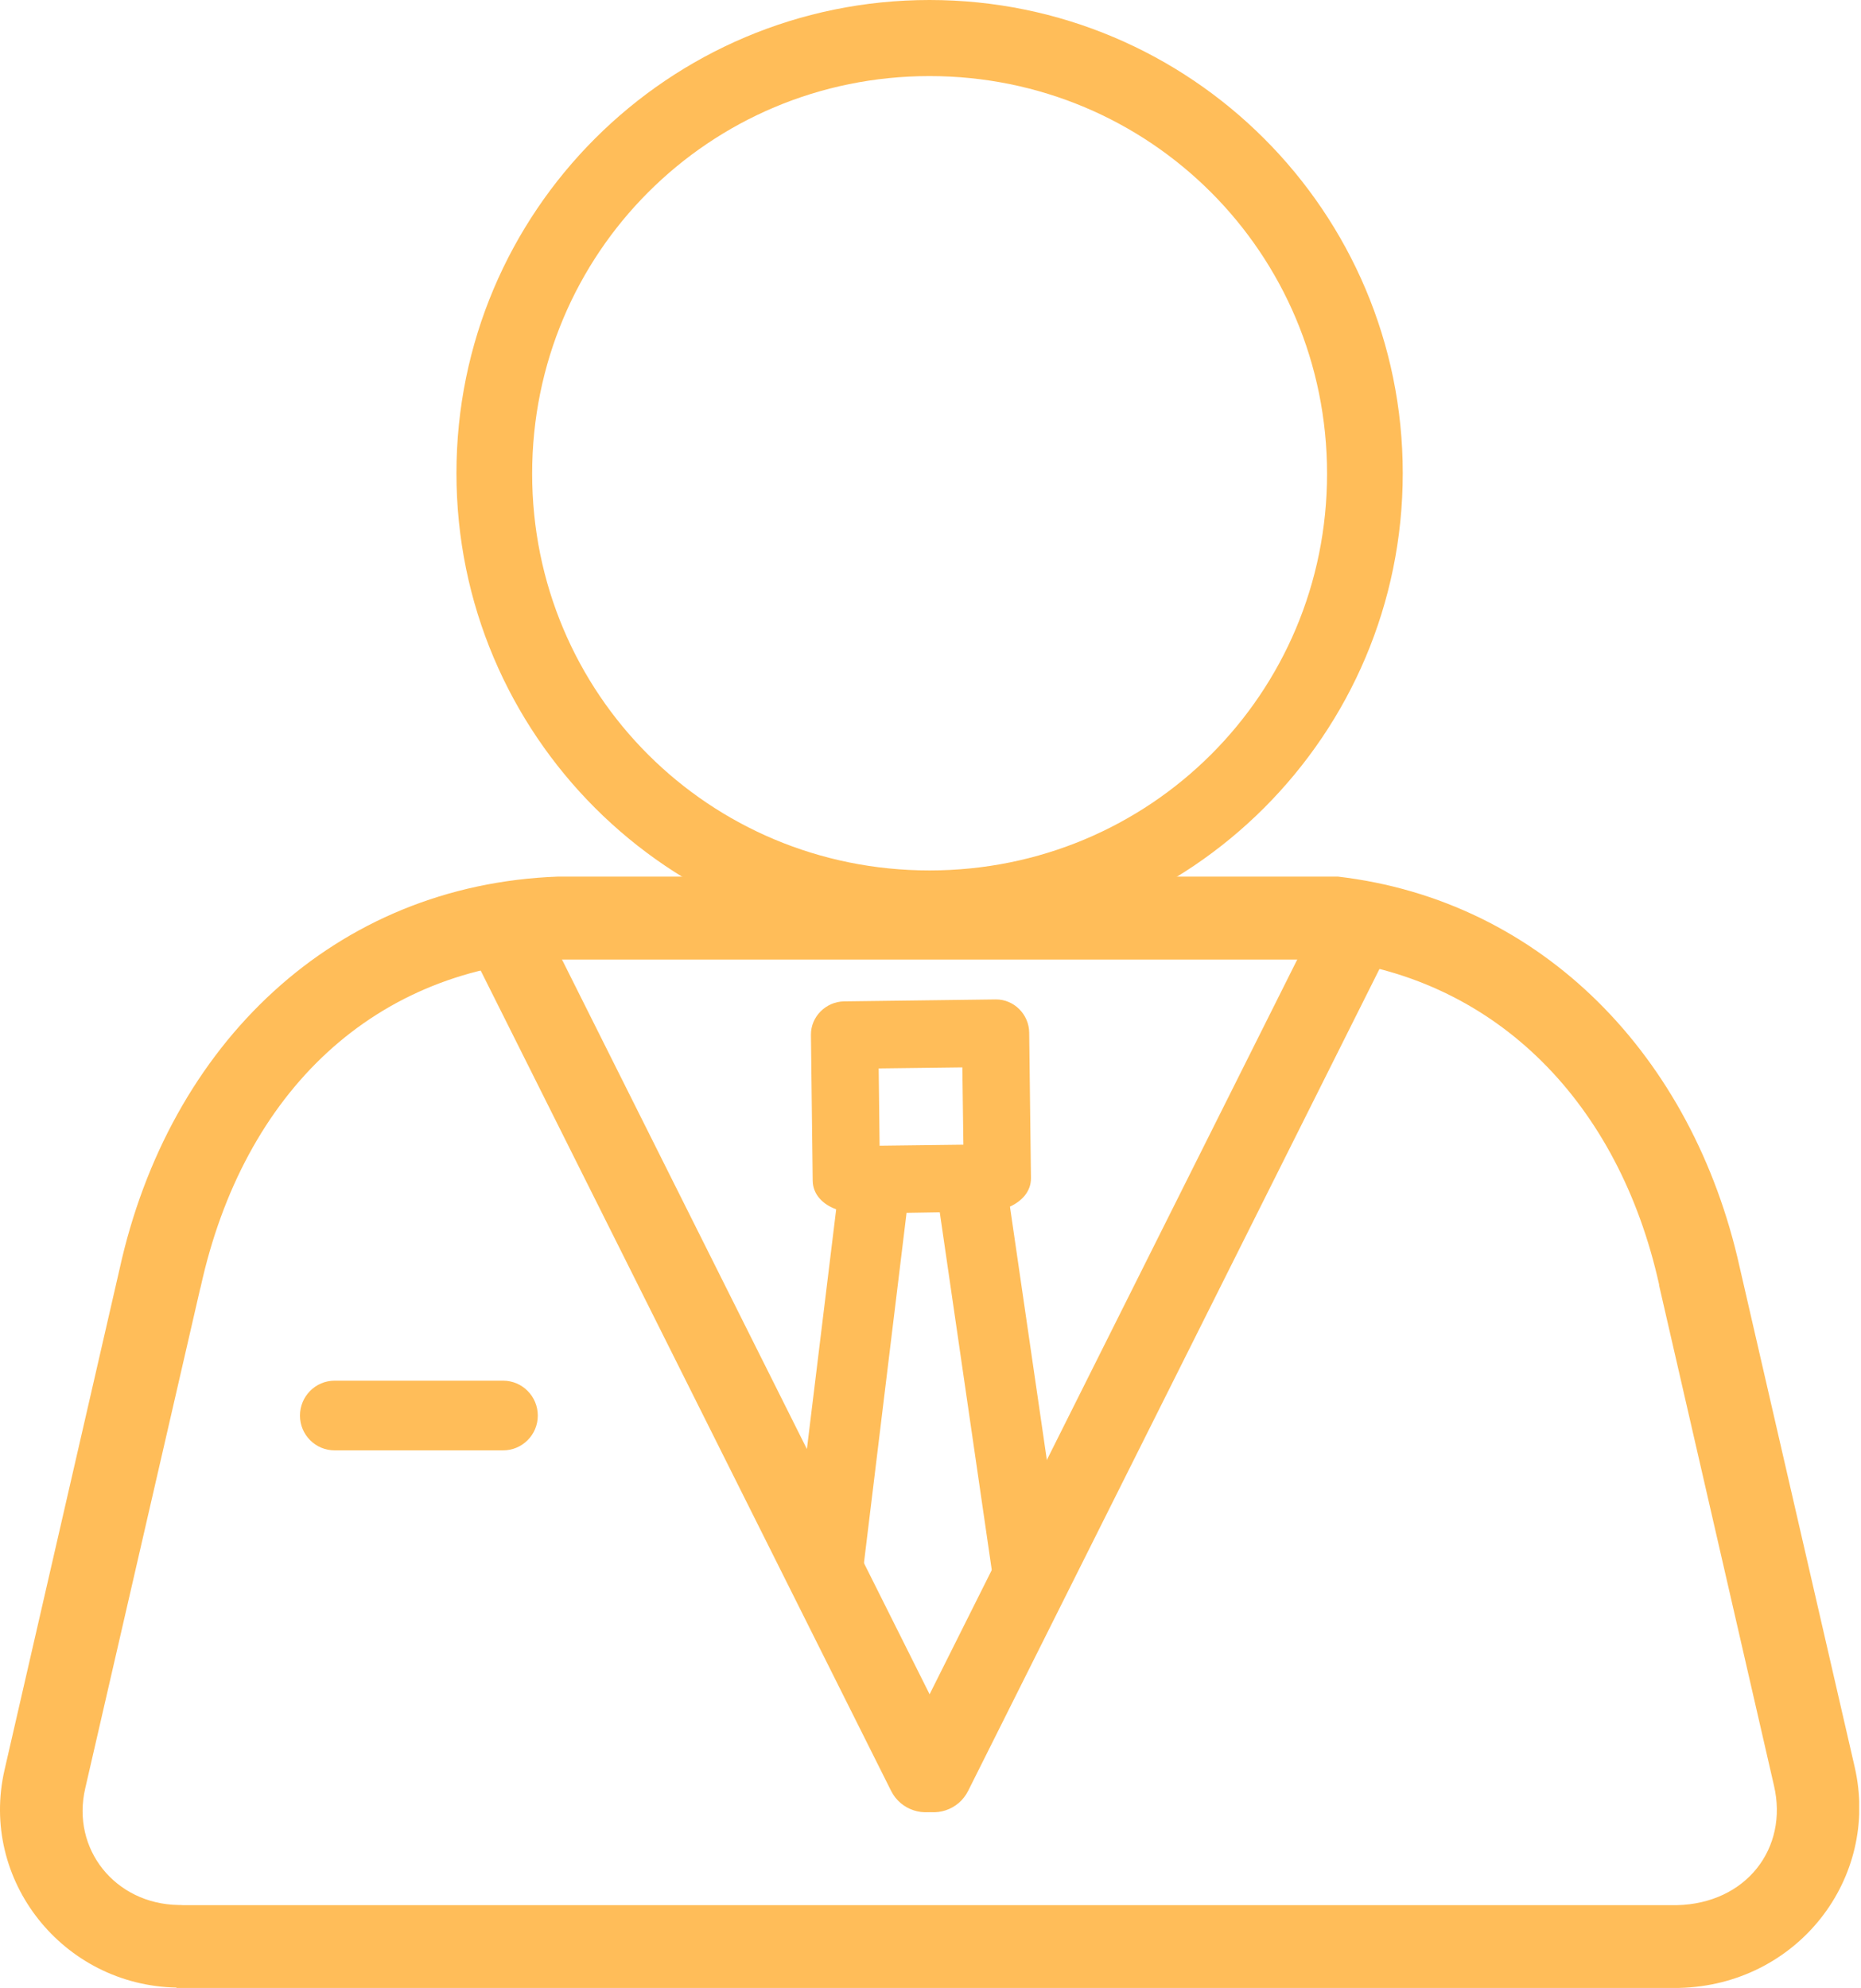
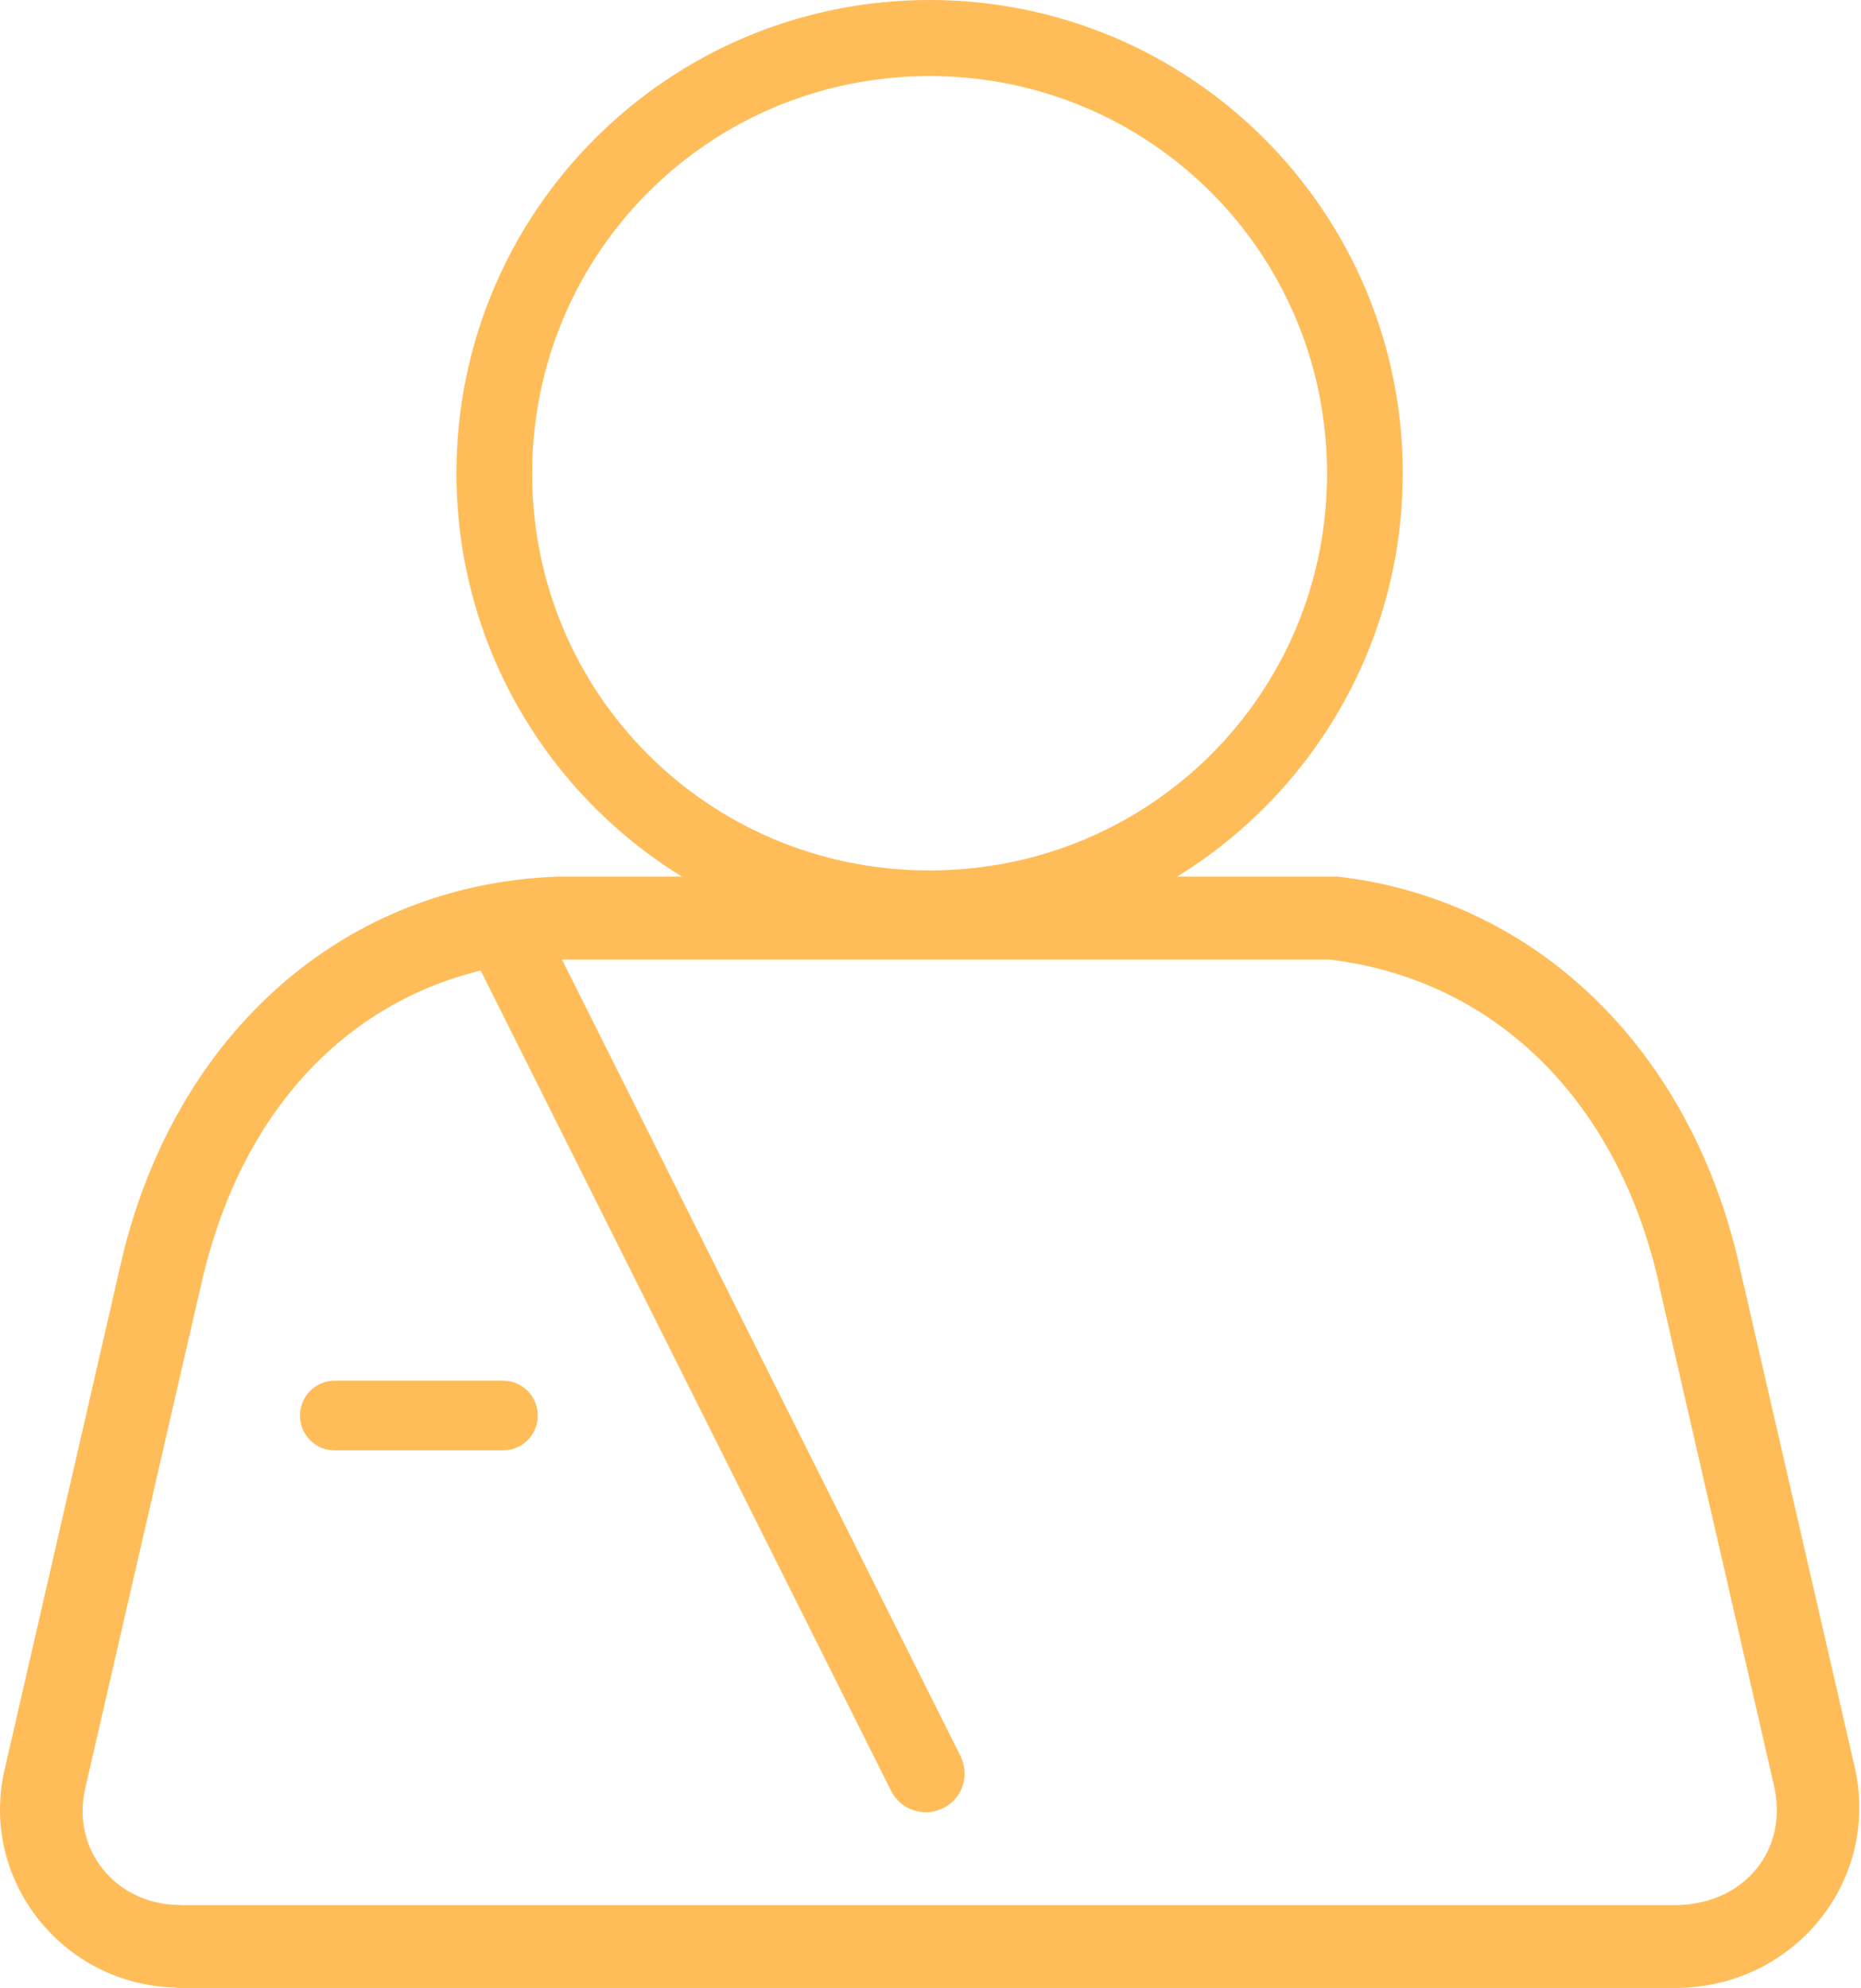
<svg xmlns="http://www.w3.org/2000/svg" fill="#000000" height="44" preserveAspectRatio="xMidYMid meet" version="1" viewBox="0.0 0.0 41.2 44.0" width="41.2" zoomAndPan="magnify">
  <defs>
    <clipPath id="a">
      <path d="M 0 19 L 41.16 19 L 41.16 44 L 0 44 Z M 0 19" />
    </clipPath>
  </defs>
  <g>
    <g id="change1_1">
-       <path d="M 21.305 23.625 L 21.328 25.336 L 19.473 25.359 L 19.453 23.648 Z M 22.043 22.121 L 18.684 22.164 C 18.285 22.172 17.949 22.5 17.953 22.906 L 17.992 26.133 C 17.996 26.445 18.227 26.664 18.512 26.766 L 17.523 34.863 L 19.094 34.863 L 20.07 26.844 L 20.805 26.832 L 21.973 34.863 L 23.547 34.863 L 22.359 26.707 C 22.621 26.586 22.828 26.371 22.824 26.074 L 22.785 22.855 C 22.781 22.457 22.453 22.117 22.043 22.121" fill="#ffbd59" />
-     </g>
+       </g>
    <g clip-path="url(#a)" id="change1_6">
      <path d="M 12.426 21.238 L 29.434 21.238 C 33.137 21.684 35.836 24.41 36.73 28.43 C 36.73 28.438 36.73 28.441 36.73 28.449 L 39.273 39.52 C 39.598 40.91 38.656 42.133 37.125 42.168 L 4.051 42.168 C 4.016 42.164 3.977 42.164 3.941 42.164 C 2.551 42.137 1.574 40.93 1.887 39.582 L 4.434 28.512 C 4.438 28.508 4.438 28.5 4.441 28.492 C 5.391 24.156 8.312 21.383 12.426 21.238 Z M 12.363 19.402 C 7.414 19.578 3.742 23.102 2.645 28.098 L 0.102 39.168 C -0.465 41.621 1.402 43.945 3.906 43.992 L 3.906 44 L 37.176 44 C 39.785 43.938 41.629 41.582 41.059 39.105 L 38.512 28.039 C 37.477 23.383 34.148 19.93 29.617 19.402 L 12.363 19.402" fill="#ffbd59" />
    </g>
    <g id="change1_2">
-       <path d="M 28.891 20.895 L 19.898 38.863 C 19.684 39.293 19.855 39.805 20.281 40.02 C 20.707 40.234 21.223 40.062 21.434 39.637 L 30.816 20.895 L 28.891 20.895" fill="#ffbd59" />
-     </g>
+       </g>
    <g id="change1_3">
      <path d="M 10.348 20.895 L 19.727 39.637 C 19.938 40.062 20.457 40.234 20.883 40.02 C 21.309 39.805 21.477 39.293 21.262 38.863 L 12.27 20.895 L 10.348 20.895" fill="#ffbd59" />
    </g>
    <g id="change1_4">
      <path d="M 7.41 30.559 L 11.137 30.559 C 11.562 30.559 11.906 30.906 11.906 31.332 C 11.906 31.758 11.562 32.102 11.137 32.102 L 7.41 32.102 C 6.984 32.102 6.641 31.758 6.641 31.332 C 6.641 30.906 6.984 30.559 7.41 30.559" fill="#ffbd59" />
    </g>
    <g id="change1_5">
      <path d="M 20.578 1.684 C 25.457 1.684 29.379 5.605 29.379 10.484 C 29.379 15.359 25.457 19.266 20.578 19.266 C 15.699 19.266 11.781 15.359 11.781 10.484 C 11.781 5.605 15.703 1.684 20.578 1.684 Z M 20.578 0 C 14.793 0 10.105 4.688 10.105 10.473 C 10.105 16.262 14.793 20.949 20.578 20.949 C 26.363 20.949 31.055 16.262 31.055 10.473 C 31.055 4.688 26.363 0 20.578 0" fill="#ffbd59" />
    </g>
  </g>
</svg>